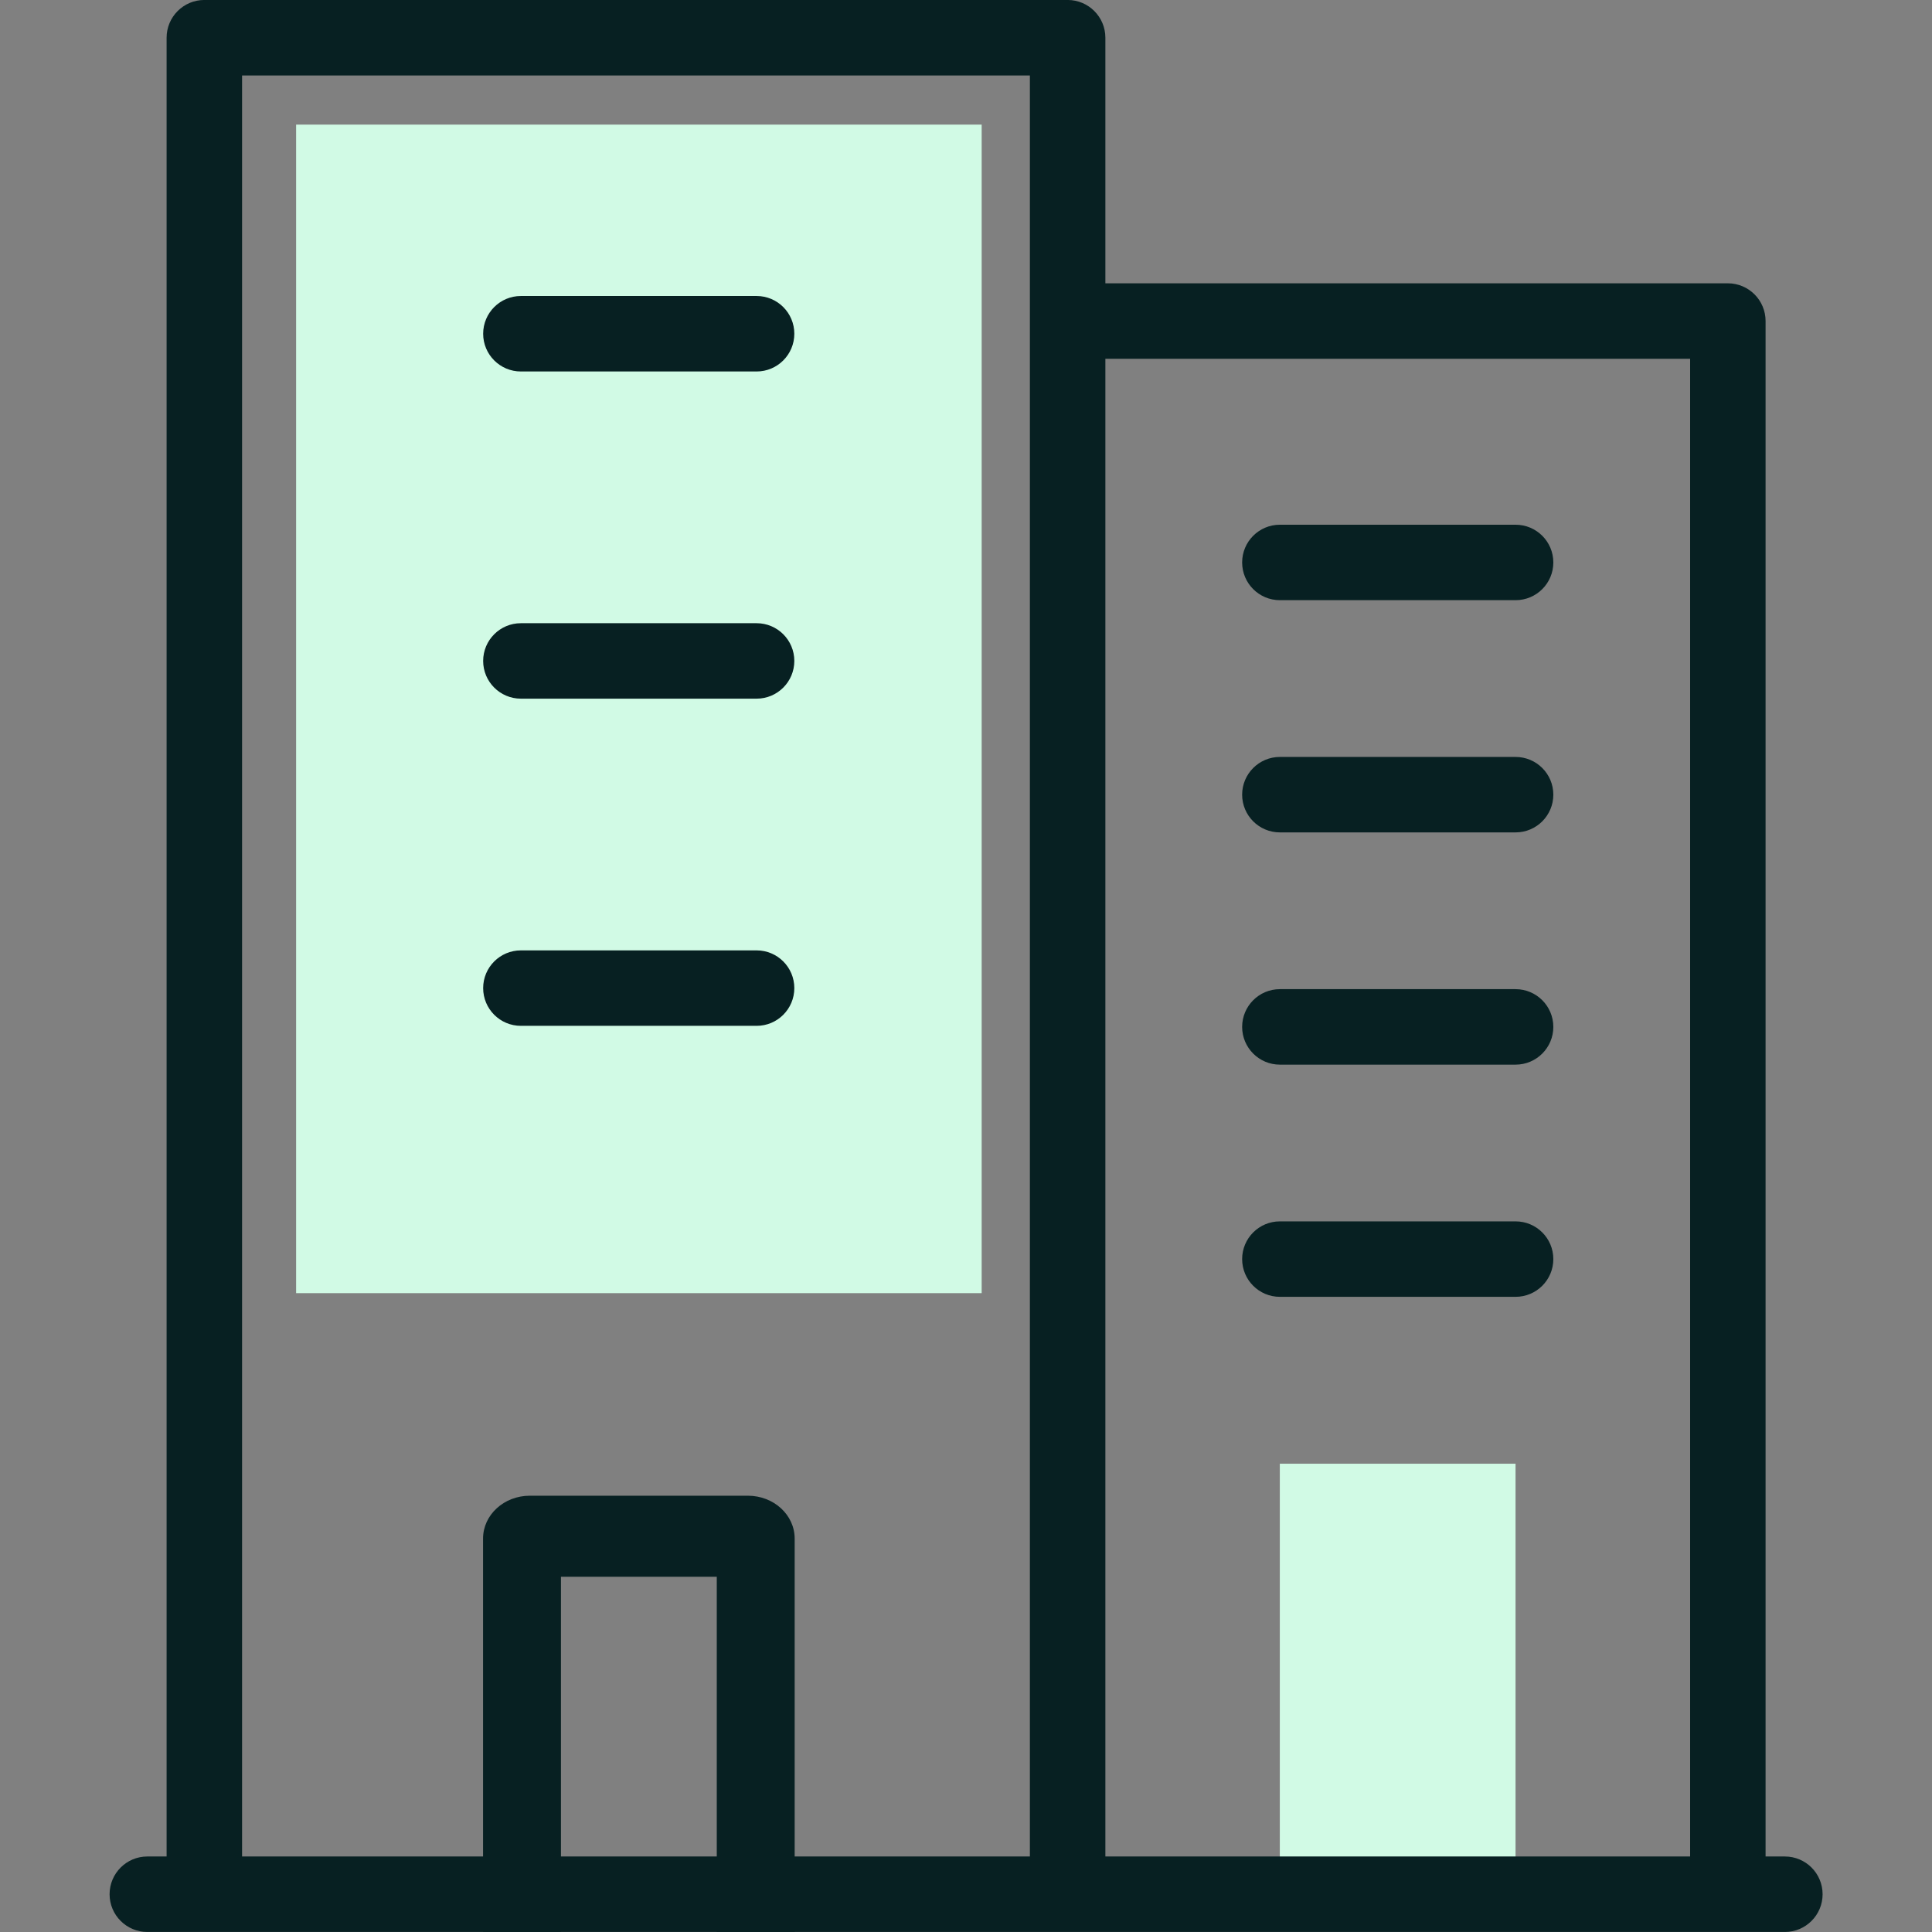
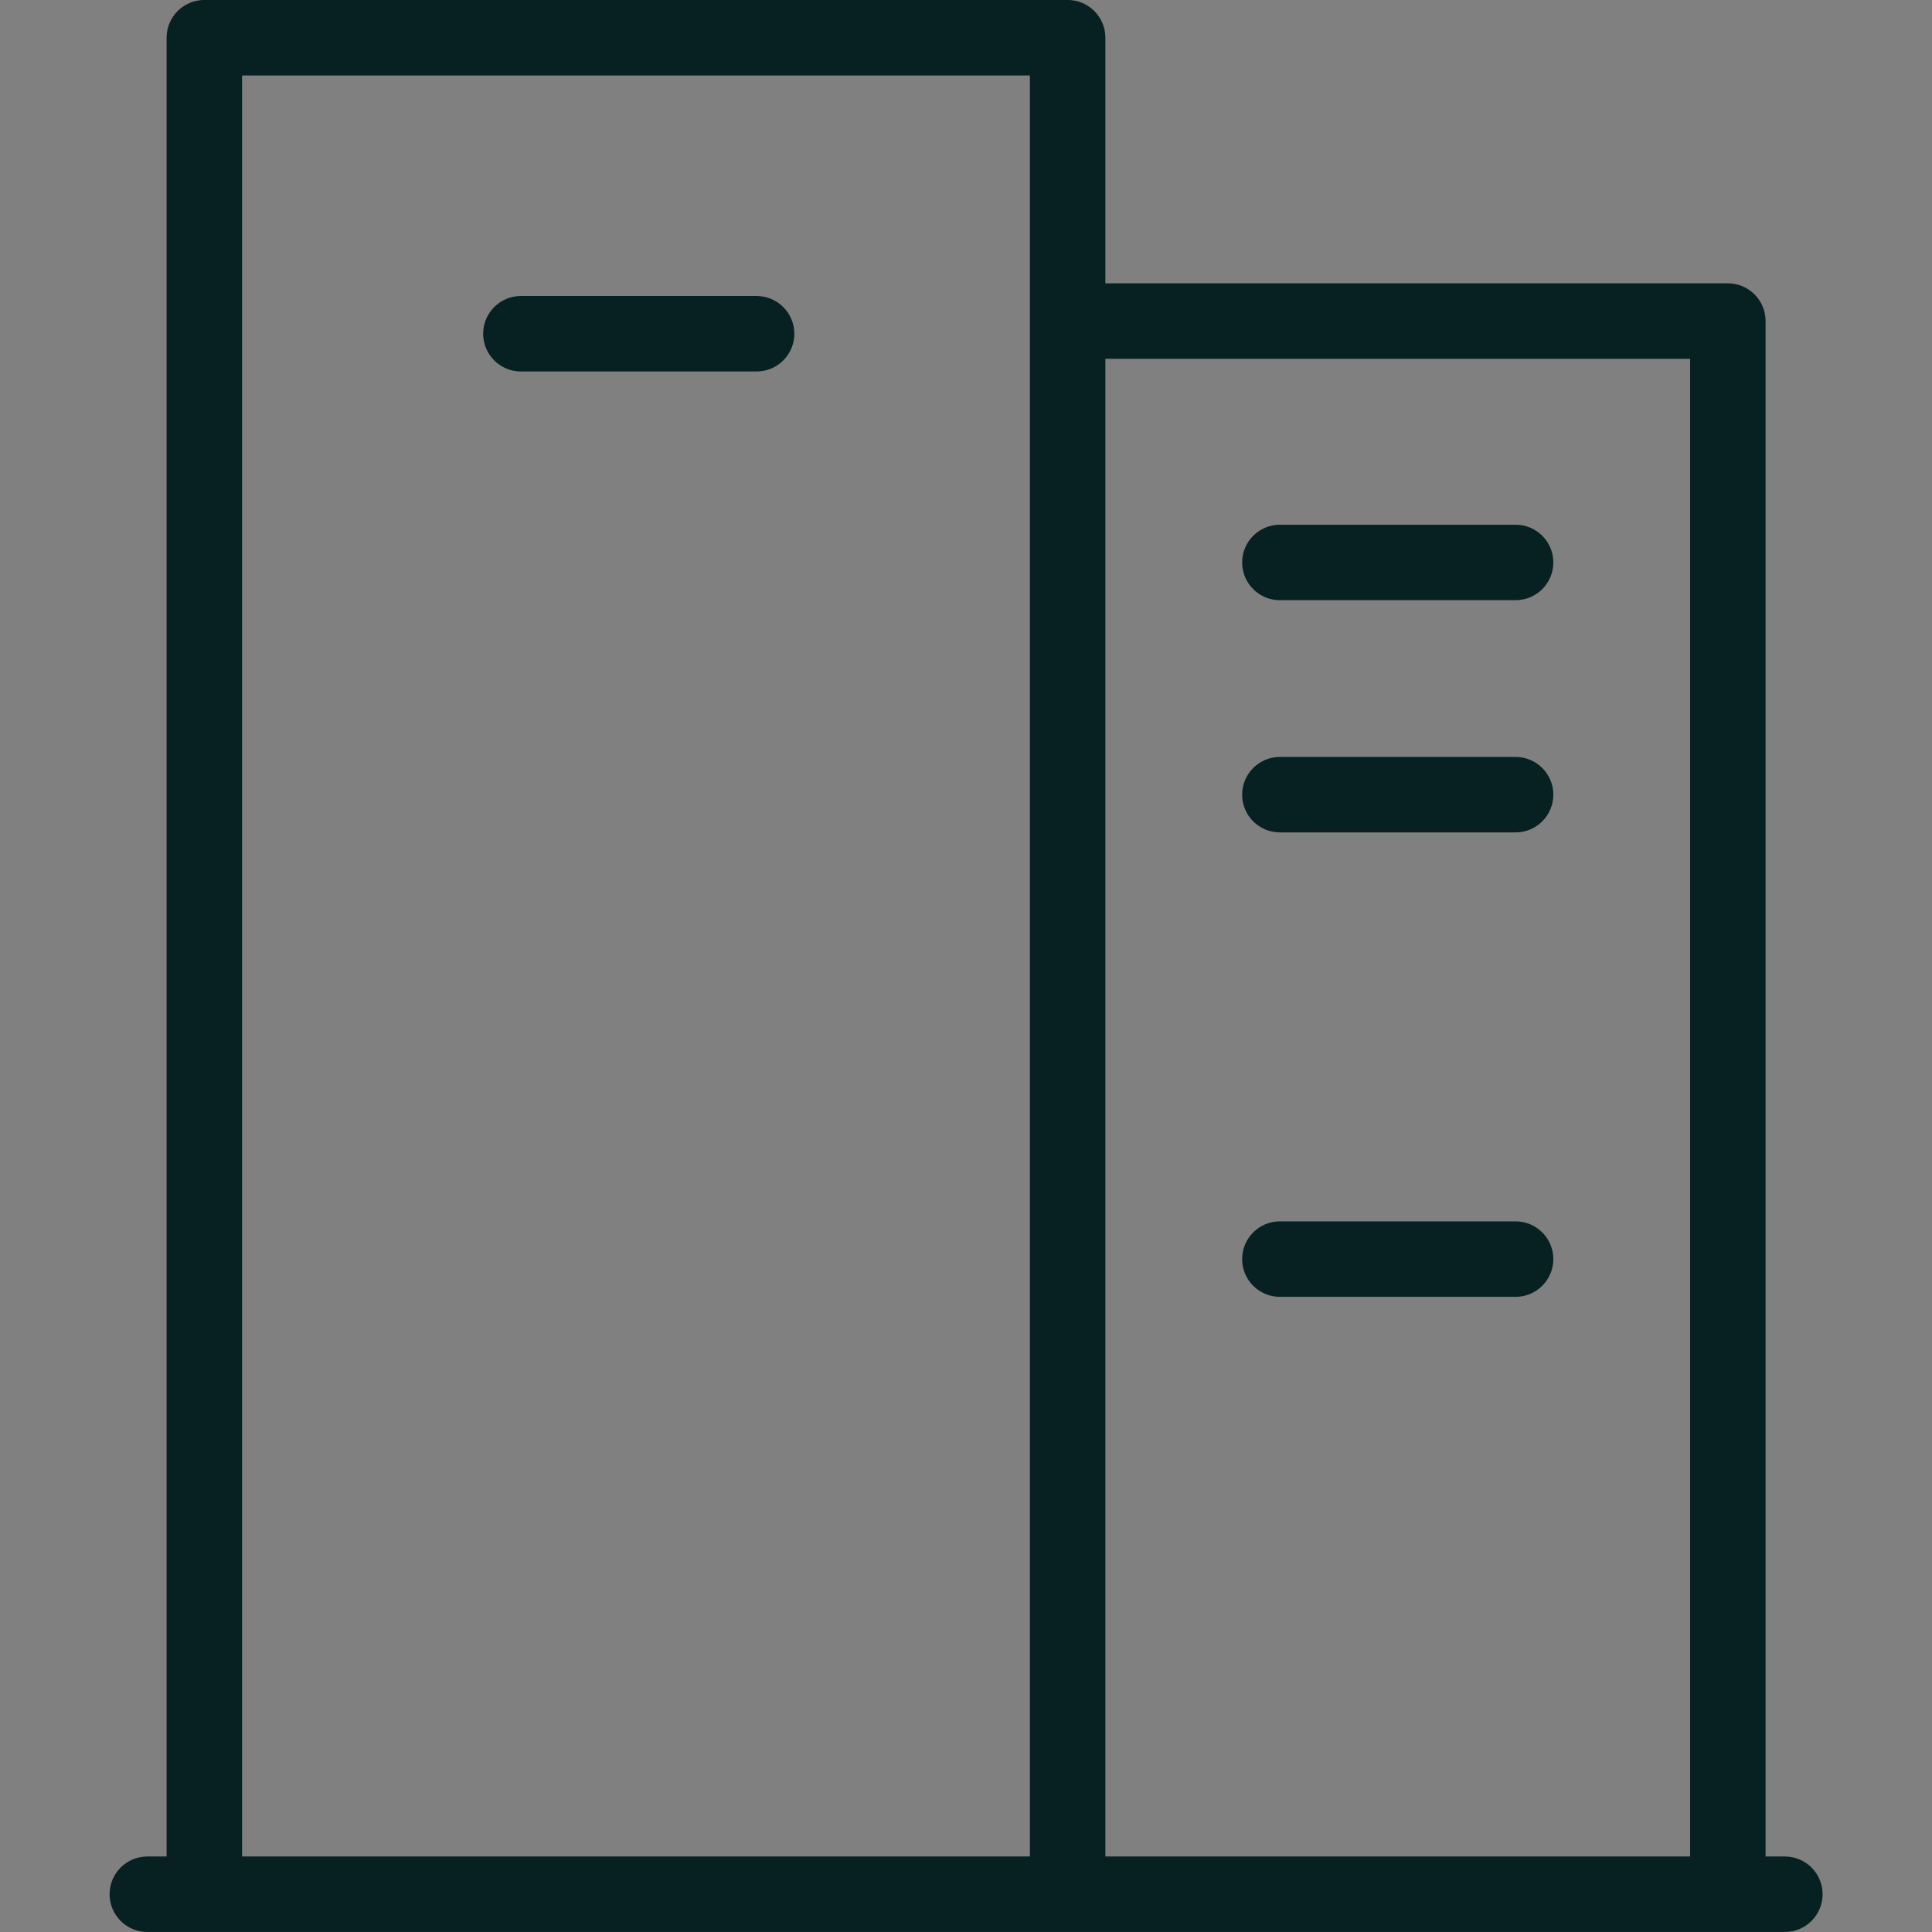
<svg xmlns="http://www.w3.org/2000/svg" width="72" height="72" viewBox="0 0 72 72" fill="none">
  <rect x="0" y="0" width="72" height="72" fill="#808080" stroke="none" />
  <g clip-path="url(#clip0_2832_81579)">
-     <path d="M11.035 4.644H36.584V48.192H11.035V4.644Z" fill="#D1FAE5" />
-     <path d="M47.695 54.548H56.48V70.593H47.695V54.548Z" fill="#D1FAE5" />
-     <path d="M19.745 55.741C18.782 55.741 18.002 56.456 18.002 57.338V76.789C18.002 77.671 18.782 78.386 19.745 78.386H27.872C28.835 78.386 29.615 77.671 29.615 76.789V57.338C29.615 56.456 28.835 55.741 27.872 55.741H19.745ZM26.712 75.367H20.905V58.761H26.712V75.367Z" fill="#072022" />
+     <path d="M47.695 54.548H56.48V70.593V54.548Z" fill="#D1FAE5" />
    <path d="M66.517 69.186H65.798V11.965C65.798 11.188 65.168 10.558 64.392 10.558H41.194V1.405C41.194 0.629 40.564 -0.001 39.788 -0.001H7.615C6.839 -0.001 6.209 0.629 6.209 1.405V69.186H5.49C4.714 69.186 4.084 69.816 4.084 70.593C4.084 71.369 4.714 71.999 5.49 71.999H66.517C67.293 71.999 67.923 71.369 67.923 70.593C67.923 69.816 67.294 69.186 66.517 69.186ZM9.021 2.812H38.381V69.186H9.021V2.812ZM41.194 69.186V13.371H62.986V69.186H41.194Z" fill="#072022" />
    <path d="M56.481 19.555H47.697C46.921 19.555 46.291 20.184 46.291 20.961C46.291 21.738 46.921 22.367 47.697 22.367H56.481C57.258 22.367 57.888 21.738 57.888 20.961C57.888 20.184 57.258 19.555 56.481 19.555Z" fill="#072022" />
    <path d="M56.481 28.209H47.697C46.921 28.209 46.291 28.839 46.291 29.615C46.291 30.392 46.921 31.021 47.697 31.021H56.481C57.258 31.021 57.888 30.392 57.888 29.615C57.888 28.839 57.258 28.209 56.481 28.209Z" fill="#072022" />
    <path d="M28.196 11.031H19.412C18.636 11.031 18.006 11.661 18.006 12.438C18.006 13.214 18.636 13.844 19.412 13.844H28.196C28.973 13.844 29.602 13.214 29.602 12.438C29.602 11.661 28.973 11.031 28.196 11.031Z" fill="#072022" />
-     <path d="M56.481 36.863H47.697C46.921 36.863 46.291 37.493 46.291 38.27C46.291 39.046 46.921 39.676 47.697 39.676H56.481C57.258 39.676 57.888 39.046 57.888 38.27C57.888 37.493 57.258 36.863 56.481 36.863Z" fill="#072022" />
-     <path d="M28.196 23.225H19.412C18.636 23.225 18.006 23.854 18.006 24.631C18.006 25.407 18.636 26.037 19.412 26.037H28.196C28.973 26.037 29.602 25.407 29.602 24.631C29.602 23.854 28.973 23.225 28.196 23.225Z" fill="#072022" />
-     <path d="M28.196 35.418H19.412C18.636 35.418 18.006 36.047 18.006 36.824C18.006 37.601 18.636 38.23 19.412 38.23H28.196C28.973 38.23 29.602 37.601 29.602 36.824C29.602 36.047 28.973 35.418 28.196 35.418Z" fill="#072022" />
    <path d="M56.481 45.517H47.697C46.921 45.517 46.291 46.146 46.291 46.923C46.291 47.7 46.921 48.329 47.697 48.329H56.481C57.258 48.329 57.888 47.7 57.888 46.923C57.888 46.146 57.258 45.517 56.481 45.517Z" fill="#072022" />
  </g>
  <defs>
    <clipPath id="clip0_2832_81579">
      <rect width="72" height="72" fill="white" />
    </clipPath>
  </defs>
</svg>